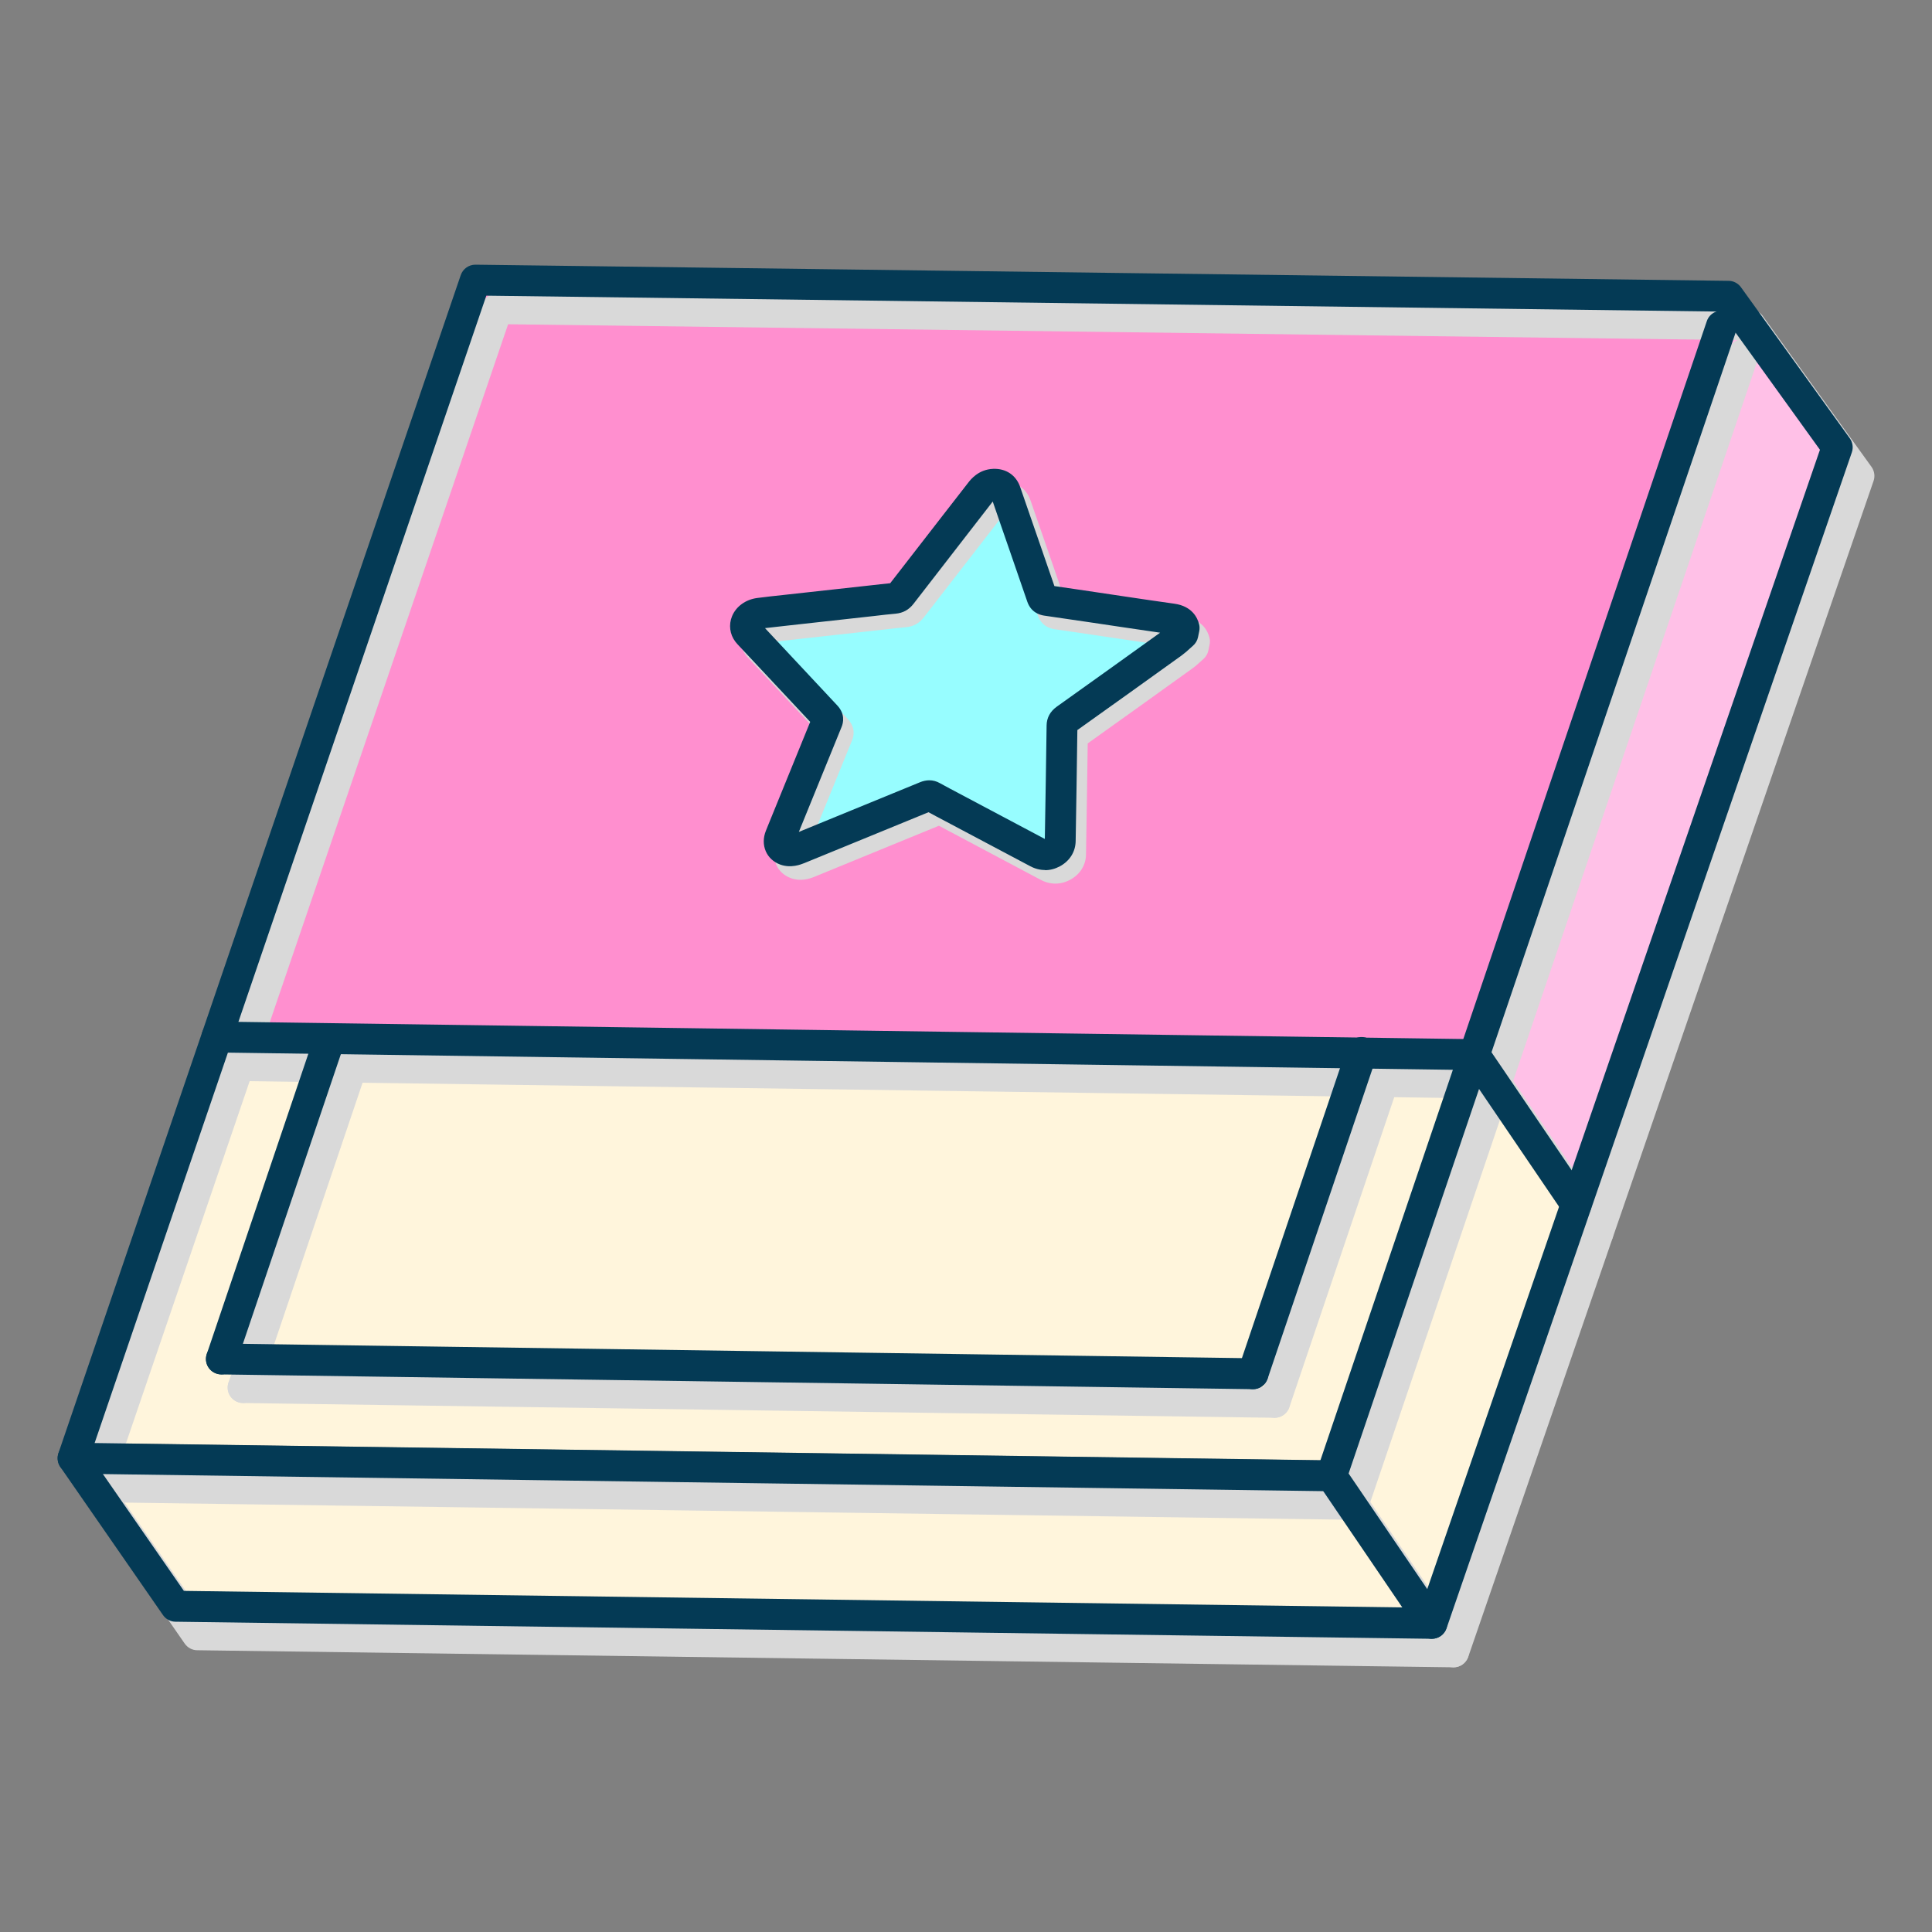
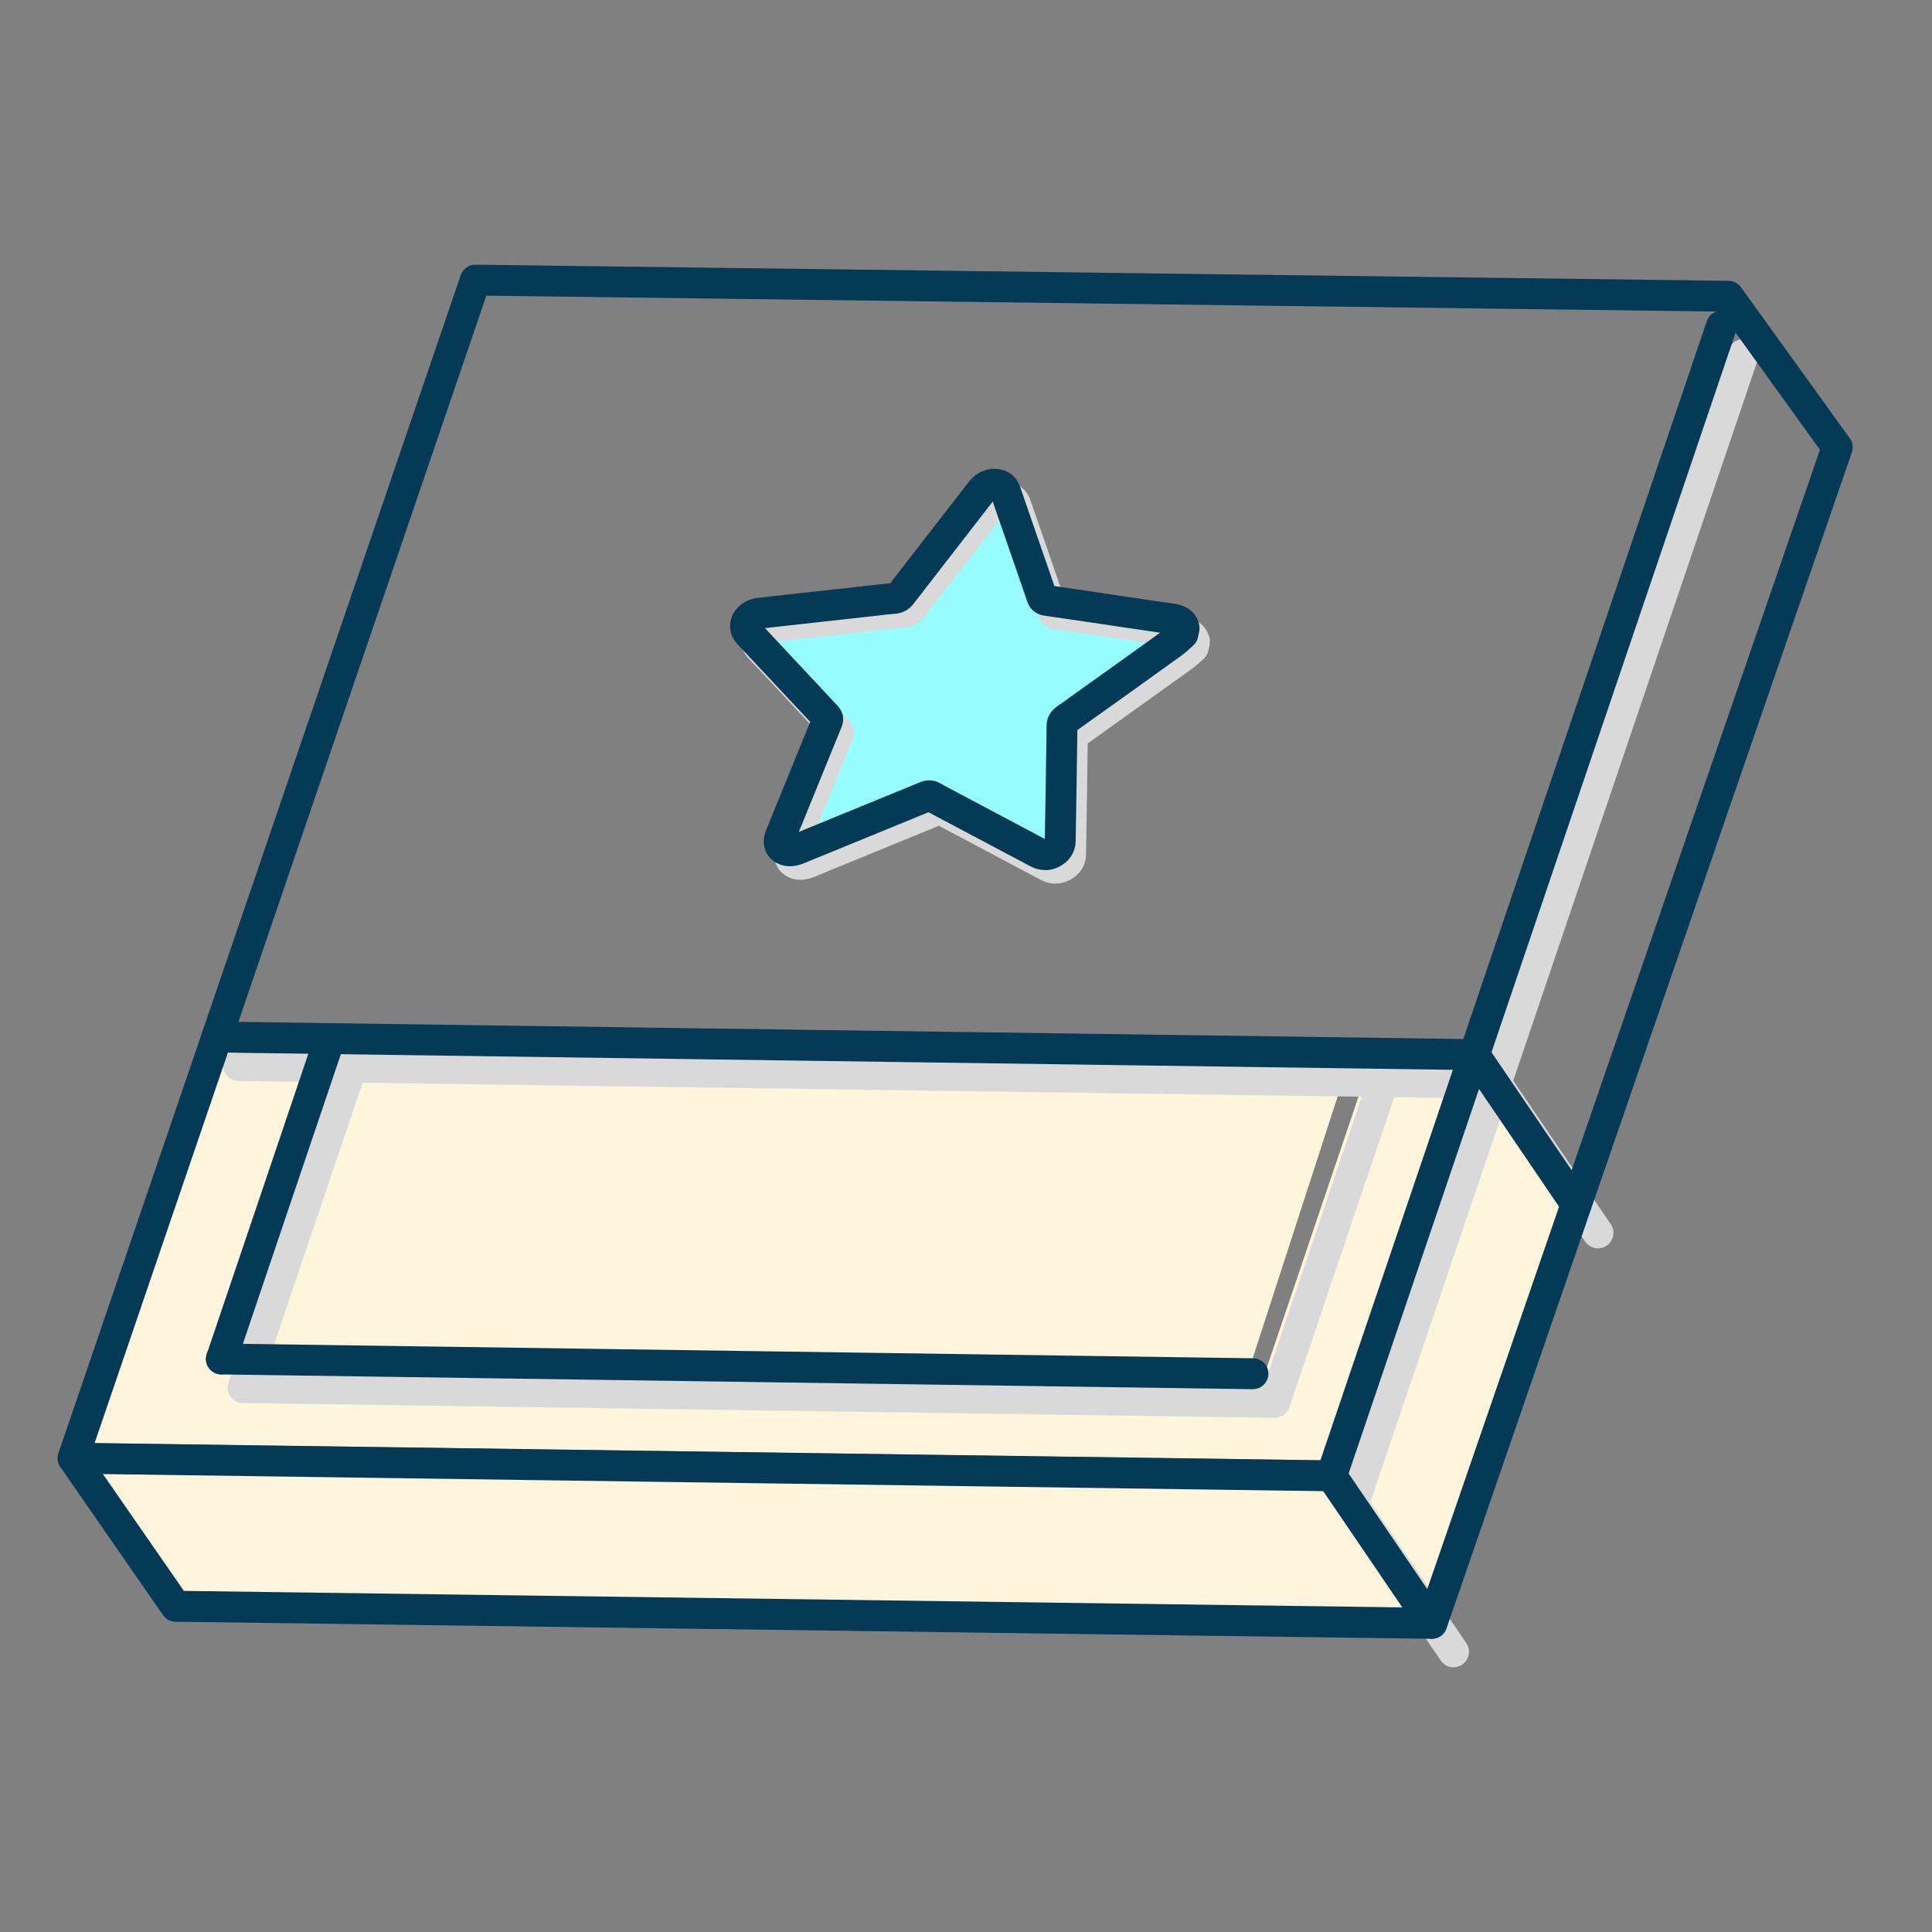
<svg xmlns="http://www.w3.org/2000/svg" viewBox="0 0 250 250">
  <rect x="0" y="0" width="250" height="250" fill="#808080" stroke="none" />
  <defs>
    <style> .cls-1 { fill: none; } .cls-2 { fill: #97fdff; } .cls-3, .cls-4 { fill: #d9d9d9; } .cls-5 { fill: #ff8fcf; } .cls-6 { isolation: isolate; } .cls-7, .cls-4 { mix-blend-mode: multiply; } .cls-8 { fill: #fff5dc; } .cls-9 { fill: #ffc0e7; } .cls-10 { fill: #043a55; } .cls-11 { clip-path: url(#clippath); } </style>
    <clipPath id="clippath">
      <rect class="cls-1" y=".42" width="250" height="250" />
    </clipPath>
  </defs>
  <g class="cls-6">
    <g id="Capa_1">
      <g class="cls-11">
        <g>
          <g>
-             <path class="cls-5" d="M61.51,36.25l163.13,2.28.02.03c-.77.03-1.48.54-1.75,1.35l-33.38,96.08-12.92-.19c-.21-.03-.41-.05-.61,0l-147.91-2.43L61.51,36.25Z" />
-             <polygon class="cls-9" points="203.44 154.83 190.45 137.47 224.47 39.77 237.73 57.88 203.44 154.83" />
-           </g>
+             </g>
          <g>
            <polygon class="cls-8" points="174.92 136.25 42.57 134.31 29.32 175.12 161.66 177.1 174.92 136.25" />
            <path class="cls-8" d="M188.99,137.34l-11.6-.16-13.71,40.51s-.02.04-.03.06c-.02.06-.05.1-.08.15-.05.1-.12.19-.19.28-.04.04-.08.08-.13.12-.09.07-.18.14-.28.19-.05.03-.09.05-.14.07-.16.06-.33.1-.5.1,0,0,0,0,0,0h-.02l-133.46-1.91h-.02s-.04-.01-.06-.01c-.13,0-.25-.02-.38-.06-.02,0-.03-.02-.05-.03-.1-.04-.18-.1-.26-.15-.07-.05-.15-.09-.21-.15-.07-.06-.11-.14-.16-.22-.05-.08-.11-.14-.15-.23-.04-.08-.05-.16-.07-.25-.02-.1-.05-.19-.06-.3,0-.02-.01-.04-.01-.06,0-.08.04-.15.05-.23.01-.07,0-.14.03-.21l13.39-39.59-11.59-.16-17.63,51.64,159.83,2.24,17.52-51.65Z" />
            <polygon class="cls-8" points="173.9 190.79 184.86 206.92 202.38 156.09 191.23 139.69 173.9 190.79" />
            <polygon class="cls-8" points="11.85 190.19 23.13 206.46 182.17 208.62 171.17 192.43 11.85 190.19" />
          </g>
          <path class="cls-2" d="M152.45,82.85c-.44.38-.84.79-1.32,1.13-4.61,3.31-9.22,6.62-13.85,9.91-.35.25-.47.47-.48.84-.06,4.95-.14,9.91-.23,14.87-.01.63-.32,1.17-1,1.54-.7.38-1.35.31-1.93,0-3.36-1.79-6.73-3.57-10.09-5.36-1.18-.62-2.36-1.24-3.52-1.88-.28-.16-.52-.15-.85,0-5.48,2.25-10.97,4.49-16.46,6.74-.58.24-1.14.37-1.67.16-.75-.28-1.01-.96-.69-1.75,2.02-4.98,4.04-9.95,6.08-14.92.13-.32,0-.48-.17-.67-3.2-3.42-6.4-6.84-9.6-10.26-.17-.18-.36-.36-.51-.56-.74-.98.04-2.28,1.5-2.47,1.51-.2,3.03-.35,4.54-.52,2.99-.33,5.98-.66,8.97-.99,1.31-.14,2.62-.31,3.92-.43.43-.04.67-.2.92-.52,3.41-4.41,6.83-8.81,10.24-13.22.44-.56.94-1,1.74-1.04.86-.04,1.31.36,1.53,1,.58,1.7,1.18,3.41,1.77,5.11.98,2.82,1.95,5.64,2.92,8.46.09.26.21.42.57.48,2.87.41,5.74.84,8.61,1.26,2.57.38,5.13.76,7.71,1.12.82.11,1.35.46,1.53,1.16l-.16.78Z" />
          <g class="cls-7">
-             <path class="cls-3" d="M188.09,215.75h-.03l-162.54-2.21c-.65,0-1.25-.33-1.62-.86l-13.28-19.16c-.36-.52-.45-1.18-.25-1.79L62.43,39.3c.28-.82,1.01-1.34,1.92-1.35l162.14,2.09c.63,0,1.23.32,1.6.83l14.08,19.54c.38.53.48,1.21.27,1.82l-52.45,152.17c-.28.81-1.04,1.35-1.89,1.35ZM26.61,209.56l160.06,2.17,51.64-149.83-12.88-17.88-159.68-2.06L14.49,192.07l12.12,17.49Z" />
            <path class="cls-3" d="M188.09,215.75c-.64,0-1.27-.31-1.66-.88l-12.98-19.09c-.35-.52-.44-1.17-.24-1.77l50.46-148.76c.35-1.05,1.49-1.61,2.54-1.25,1.05.35,1.61,1.49,1.25,2.54l-50.14,147.82,12.42,18.26c.62.91.38,2.16-.53,2.78-.34.23-.74.35-1.12.35Z" />
            <path class="cls-3" d="M206.78,161.54c-.64,0-1.27-.31-1.66-.88l-13.17-19.38c-.62-.91-.38-2.16.53-2.78.91-.62,2.16-.38,2.78.53l13.17,19.38c.62.91.38,2.16-.53,2.78-.34.23-.74.35-1.12.35Z" />
-             <path class="cls-3" d="M175.11,196.66h-.03l-162.84-2.28c-1.1-.02-1.99-.92-1.97-2.03.02-1.1.94-1.98,2.03-1.97l162.84,2.28c1.1.02,1.99.92,1.97,2.03-.02,1.09-.91,1.97-2,1.97Z" />
            <path class="cls-3" d="M164.94,183.46h-.03l-133.48-1.91c-1.1-.02-1.99-.92-1.97-2.03.02-1.1.91-1.98,2.03-1.97l133.48,1.91c1.1.02,1.99.92,1.97,2.03-.02,1.09-.91,1.97-2,1.97Z" />
            <path class="cls-3" d="M193.6,142.16h-.03l-162.72-2.28c-1.1-.02-1.99-.92-1.97-2.03.02-1.09.91-1.97,2-1.97h.03l162.72,2.28c1.1.02,1.99.92,1.97,2.03-.02,1.09-.91,1.97-2,1.97Z" />
            <path class="cls-3" d="M31.46,181.55c-.21,0-.43-.03-.64-.11-1.05-.35-1.61-1.49-1.25-2.54l14-41.39c.35-1.05,1.49-1.61,2.54-1.25,1.05.35,1.61,1.49,1.25,2.54l-14,41.39c-.28.83-1.06,1.36-1.89,1.36Z" />
            <path class="cls-3" d="M164.94,183.46c-.21,0-.43-.03-.64-.11-1.05-.35-1.61-1.49-1.25-2.54l14.06-41.56c.35-1.05,1.49-1.61,2.54-1.25,1.05.35,1.61,1.49,1.25,2.54l-14.06,41.56c-.28.83-1.06,1.36-1.89,1.36Z" />
          </g>
          <path class="cls-4" d="M136.58,114.34c-.65,0-1.29-.16-1.91-.49l-11.09-5.89c-.7-.37-1.39-.73-2.08-1.11-2.74,1.12-5.47,2.24-8.2,3.36l-7.85,3.22c-.75.31-1.88.66-3.14.19-.86-.32-1.52-.93-1.86-1.72-.35-.81-.35-1.75.02-2.66l.33-.82c1.8-4.42,3.59-8.84,5.4-13.26-2.8-2.99-5.59-5.97-8.38-8.95l-.78-.83c-.18-.19-.37-.38-.52-.59-.73-.96-.89-2.2-.43-3.31.52-1.26,1.78-2.16,3.26-2.35,1.18-.16,2.36-.28,3.54-.41l11.18-1.23c.83-.09,1.65-.19,2.48-.27,2.24-2.9,4.48-5.79,6.72-8.68l3.35-4.32c.33-.43,1.34-1.73,3.23-1.81,1.66-.09,2.98.81,3.5,2.35.41,1.19.82,2.39,1.24,3.58l1.15,3.32c.68,1.97,1.37,3.95,2.04,5.92,1.79.26,3.58.52,5.38.79l3.71.55c2.15.32,4.29.63,6.44.94,2.27.32,2.98,1.8,3.19,2.65.08.3.08.6.02.9l-.16.78c-.09.43-.32.81-.65,1.1-.13.11-.25.22-.37.33-.31.29-.67.61-1.09.91-4.49,3.23-8.99,6.45-13.5,9.67-.06,4.79-.14,9.58-.22,14.37-.02,1.39-.77,2.58-2.05,3.27-.61.33-1.26.5-1.91.5ZM121.6,102.74c.47,0,.93.12,1.36.36.82.45,1.65.89,2.48,1.33l11.1,5.89c.08-4.89.17-9.78.23-14.67.01-1.01.46-1.83,1.32-2.45,4.46-3.18,8.92-6.37,13.37-9.57-1.72-.25-3.44-.5-5.16-.76l-3.71-.55c-2.04-.3-4.08-.61-6.13-.9-.62-.09-1.71-.44-2.18-1.81-.76-2.22-1.53-4.44-2.3-6.65l-1.15-3.32c-.34-.99-.69-1.99-1.03-2.98,0,0,0,0,0,0l-3.35,4.32c-2.3,2.96-4.59,5.92-6.89,8.89-.6.78-1.36,1.2-2.32,1.29-.9.08-1.8.18-2.7.29l-11.2,1.24c-1,.11-2,.22-3,.34l.41.44c2.98,3.19,5.96,6.37,8.94,9.56,1.04,1.1.8,2.22.56,2.79-1.85,4.52-3.69,9.05-5.53,13.57l7.06-2.89c2.87-1.17,5.73-2.35,8.6-3.52.42-.17.82-.25,1.22-.25ZM154.41,83.79h0,0ZM130.06,66.41s0,0,0,0c0,0,0,0,0,0h0Z" />
          <path class="cls-10" d="M135.23,112.58c-.65,0-1.29-.16-1.91-.49l-11.09-5.88c-.7-.37-1.39-.73-2.08-1.11-2.83,1.16-5.66,2.32-8.49,3.48l-7.57,3.1c-.43.17-1.73.71-3.14.19-.86-.32-1.52-.93-1.86-1.72-.35-.81-.35-1.75.02-2.66l.33-.82c1.8-4.42,3.59-8.84,5.4-13.26-2.8-2.99-5.59-5.97-8.38-8.95l-.78-.83c-.18-.19-.36-.38-.52-.59-.73-.96-.89-2.2-.43-3.31.52-1.26,1.77-2.16,3.26-2.35,1.16-.15,2.31-.28,3.47-.4l11.25-1.24c.83-.09,1.65-.19,2.48-.27,2.28-2.95,4.56-5.89,6.84-8.82l3.24-4.17c.33-.43,1.34-1.73,3.23-1.81,1.67-.07,2.98.81,3.51,2.35.41,1.21.83,2.41,1.25,3.62l1.15,3.32c.68,1.96,1.36,3.92,2.03,5.88,1.78.25,3.55.52,5.32.78l4.16.62c2.02.3,4.03.6,6.05.88,2.27.32,2.98,1.8,3.19,2.65.08.3.08.61.02.91l-.16.78c-.09.43-.32.81-.65,1.1-.13.11-.25.22-.37.33-.31.29-.67.61-1.09.92-4.49,3.23-8.99,6.45-13.5,9.66-.06,4.79-.14,9.57-.22,14.36-.02,1.39-.77,2.58-2.04,3.27-.62.33-1.27.5-1.92.5ZM120.25,100.97c.47,0,.93.12,1.37.37.81.45,1.65.89,2.48,1.33l11.1,5.89c.08-4.9.17-9.78.23-14.67.01-1.01.46-1.83,1.32-2.45,4.46-3.18,8.92-6.37,13.37-9.57-1.59-.23-3.18-.46-4.77-.7l-4.16-.62c-2.02-.3-4.05-.6-6.08-.89-.61-.09-1.71-.44-2.18-1.81-.76-2.21-1.52-4.41-2.28-6.61l-1.15-3.32c-.35-1.01-.7-2.01-1.04-3.02,0,0,0,0,0,0l-3.24,4.18c-2.34,3.01-4.67,6.02-7,9.04-.6.78-1.36,1.2-2.32,1.29-.9.08-1.8.18-2.7.29l-11.28,1.25c-.98.11-1.95.21-2.93.33l.41.44c2.98,3.19,5.96,6.37,8.94,9.56,1.03,1.1.8,2.22.56,2.79-1.85,4.52-3.69,9.05-5.53,13.58l6.78-2.78c2.96-1.21,5.92-2.42,8.88-3.64.41-.17.82-.26,1.22-.26ZM119.68,104.84s0,0,0,0c0,0,0,0,0,0ZM153.06,82.02h0,0ZM128.71,64.65s0,0,0,0c0,0,0,0,0,0h0Z" />
          <g>
            <path class="cls-10" d="M185.28,212.06h-.03l-162.54-2.21c-.65,0-1.25-.33-1.62-.86l-13.28-19.16c-.36-.52-.45-1.18-.25-1.79L59.62,35.6c.28-.81,1.04-1.35,1.89-1.35h.03l162.14,2.09c.63,0,1.23.32,1.6.83l14.08,19.54c.38.53.48,1.21.27,1.82l-52.45,152.18c-.28.81-1.04,1.35-1.89,1.35ZM23.8,205.86l160.06,2.17,51.64-149.83-12.88-17.88-159.69-2.06L11.68,188.38l12.12,17.49Z" />
            <path class="cls-10" d="M185.28,212.06c-.64,0-1.27-.31-1.66-.88l-12.98-19.09c-.35-.52-.44-1.17-.24-1.77l50.46-148.76c.35-1.05,1.49-1.6,2.54-1.25,1.05.35,1.61,1.49,1.25,2.54l-50.14,147.82,12.42,18.26c.62.91.38,2.16-.53,2.78-.34.23-.74.35-1.12.35Z" />
            <path class="cls-10" d="M203.96,157.85c-.64,0-1.27-.31-1.66-.88l-13.17-19.38c-.62-.91-.38-2.16.53-2.78.91-.62,2.16-.38,2.78.53l13.17,19.38c.62.91.38,2.16-.53,2.78-.34.23-.74.35-1.12.35Z" />
            <path class="cls-10" d="M172.3,192.97h-.03l-162.84-2.28c-1.1-.02-1.99-.92-1.97-2.03.02-1.1.92-2,2.03-1.97l162.84,2.28c1.1.02,1.99.92,1.97,2.03-.02,1.09-.91,1.97-2,1.97Z" />
            <path class="cls-10" d="M162.13,179.76h-.03l-133.48-1.91c-1.1-.02-1.99-.92-1.97-2.03.02-1.1.91-2.03,2.03-1.97l133.48,1.91c1.1.02,1.99.92,1.97,2.03-.02,1.09-.91,1.97-2,1.97Z" />
            <path class="cls-10" d="M190.79,138.47h-.03l-162.72-2.28c-1.1-.02-1.99-.92-1.97-2.03.02-1.1.9-1.95,2.03-1.97l162.72,2.28c1.1.02,1.99.92,1.97,2.03-.02,1.09-.91,1.97-2,1.97Z" />
            <path class="cls-10" d="M28.65,177.85c-.21,0-.43-.03-.64-.11-1.05-.35-1.61-1.49-1.25-2.54l14-41.39c.35-1.05,1.49-1.61,2.54-1.25,1.05.35,1.61,1.49,1.25,2.54l-14,41.39c-.28.83-1.06,1.36-1.89,1.36Z" />
-             <path class="cls-10" d="M162.13,179.76c-.21,0-.43-.03-.64-.11-1.05-.35-1.61-1.49-1.25-2.54l14.06-41.56c.35-1.05,1.49-1.61,2.54-1.25,1.05.35,1.61,1.49,1.25,2.54l-14.06,41.56c-.28.83-1.06,1.36-1.89,1.36Z" />
          </g>
        </g>
      </g>
    </g>
  </g>
</svg>